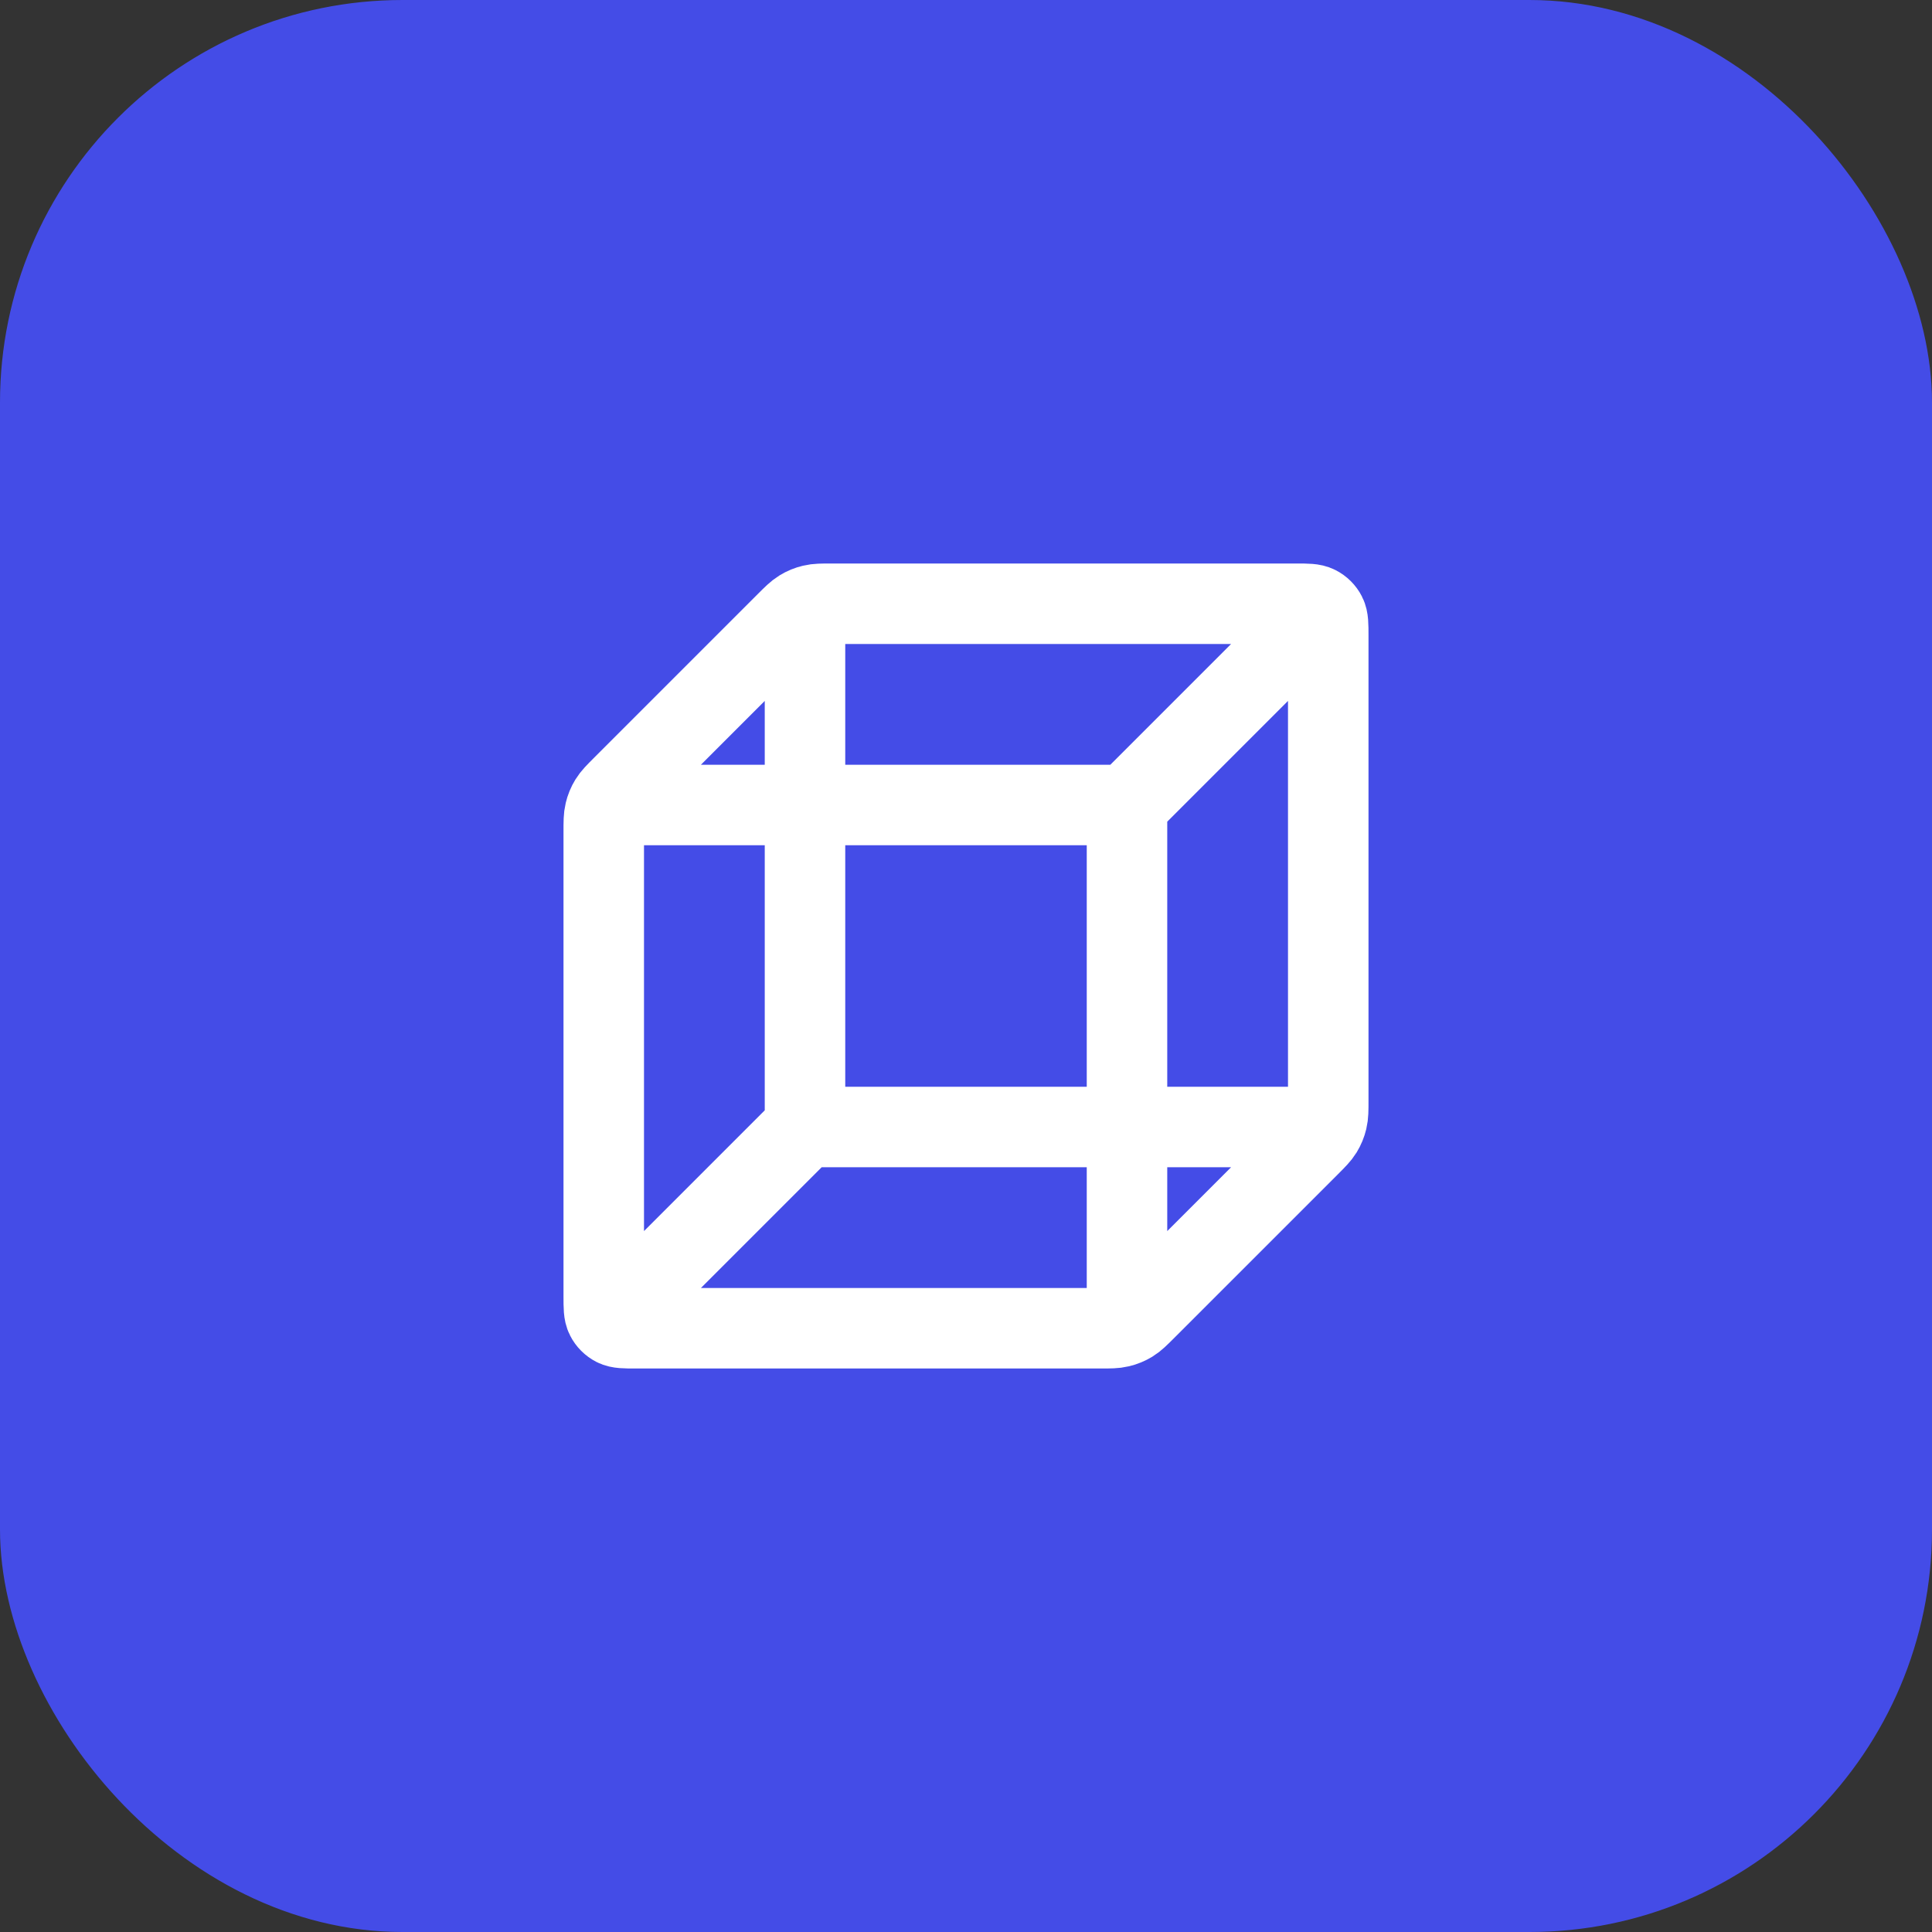
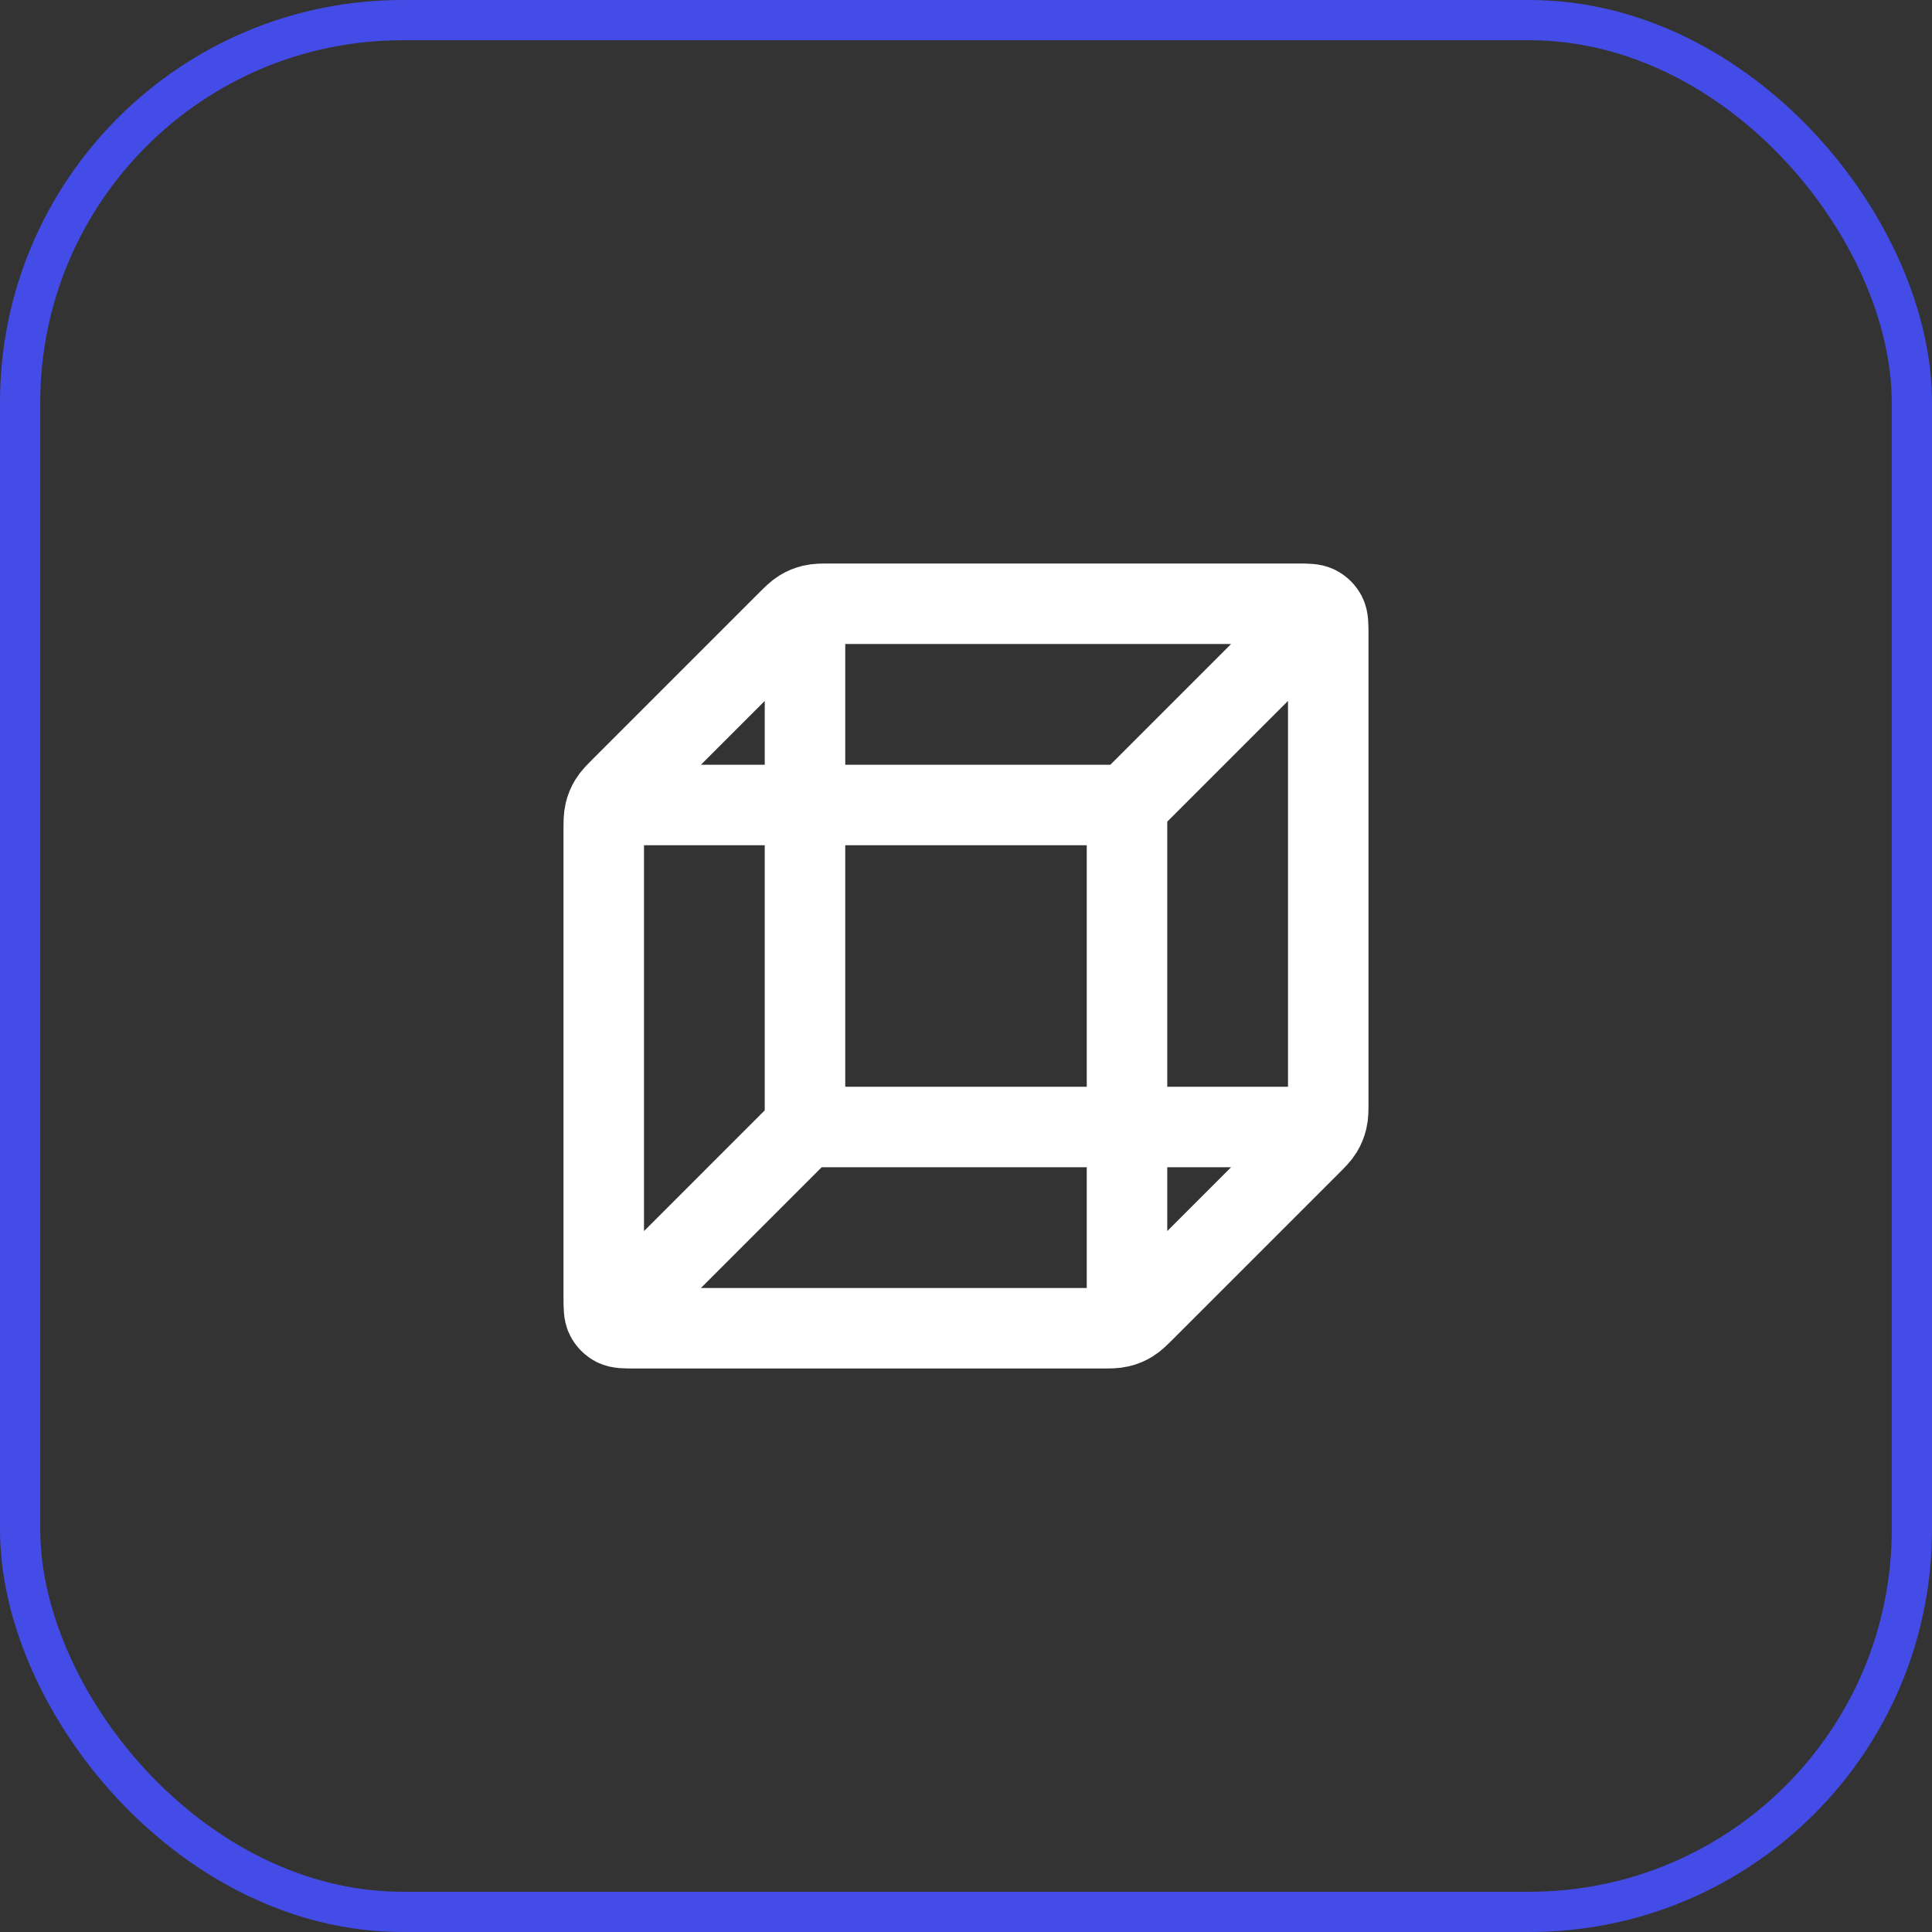
<svg xmlns="http://www.w3.org/2000/svg" width="48" height="48" viewBox="0 0 48 48" fill="none">
  <rect x="0" y="0" width="48" height="48" fill="#333333" stroke="none" />
-   <rect x="0.5" y="0.5" width="47" height="47" rx="9.5" fill="#444CE7" />
  <rect x="0.5" y="0.5" width="47" height="47" rx="9.5" stroke="#444CE7" />
  <path d="M32.5 28H20M20 28V15.5M20 28L15.5 32.5M15.5 20H28M28 20V32.5M28 20L32.5 15.5M33 27.337V15.8C33 15.52 33 15.38 32.946 15.273C32.898 15.179 32.821 15.102 32.727 15.055C32.62 15 32.48 15 32.2 15H20.663C20.418 15 20.296 15 20.181 15.028C20.079 15.052 19.981 15.092 19.892 15.147C19.791 15.209 19.704 15.296 19.531 15.469L15.469 19.531C15.296 19.704 15.209 19.791 15.147 19.892C15.092 19.981 15.052 20.079 15.028 20.181C15 20.296 15 20.418 15 20.663V32.2C15 32.48 15 32.62 15.055 32.727C15.102 32.821 15.179 32.898 15.273 32.946C15.38 33 15.52 33 15.8 33H27.337C27.582 33 27.704 33 27.819 32.972C27.921 32.948 28.019 32.907 28.108 32.853C28.209 32.791 28.296 32.704 28.469 32.531L32.531 28.469C32.704 28.296 32.791 28.209 32.853 28.108C32.907 28.019 32.948 27.921 32.972 27.819C33 27.704 33 27.582 33 27.337Z" stroke="white" stroke-width="2" stroke-linecap="round" stroke-linejoin="round" />
</svg>